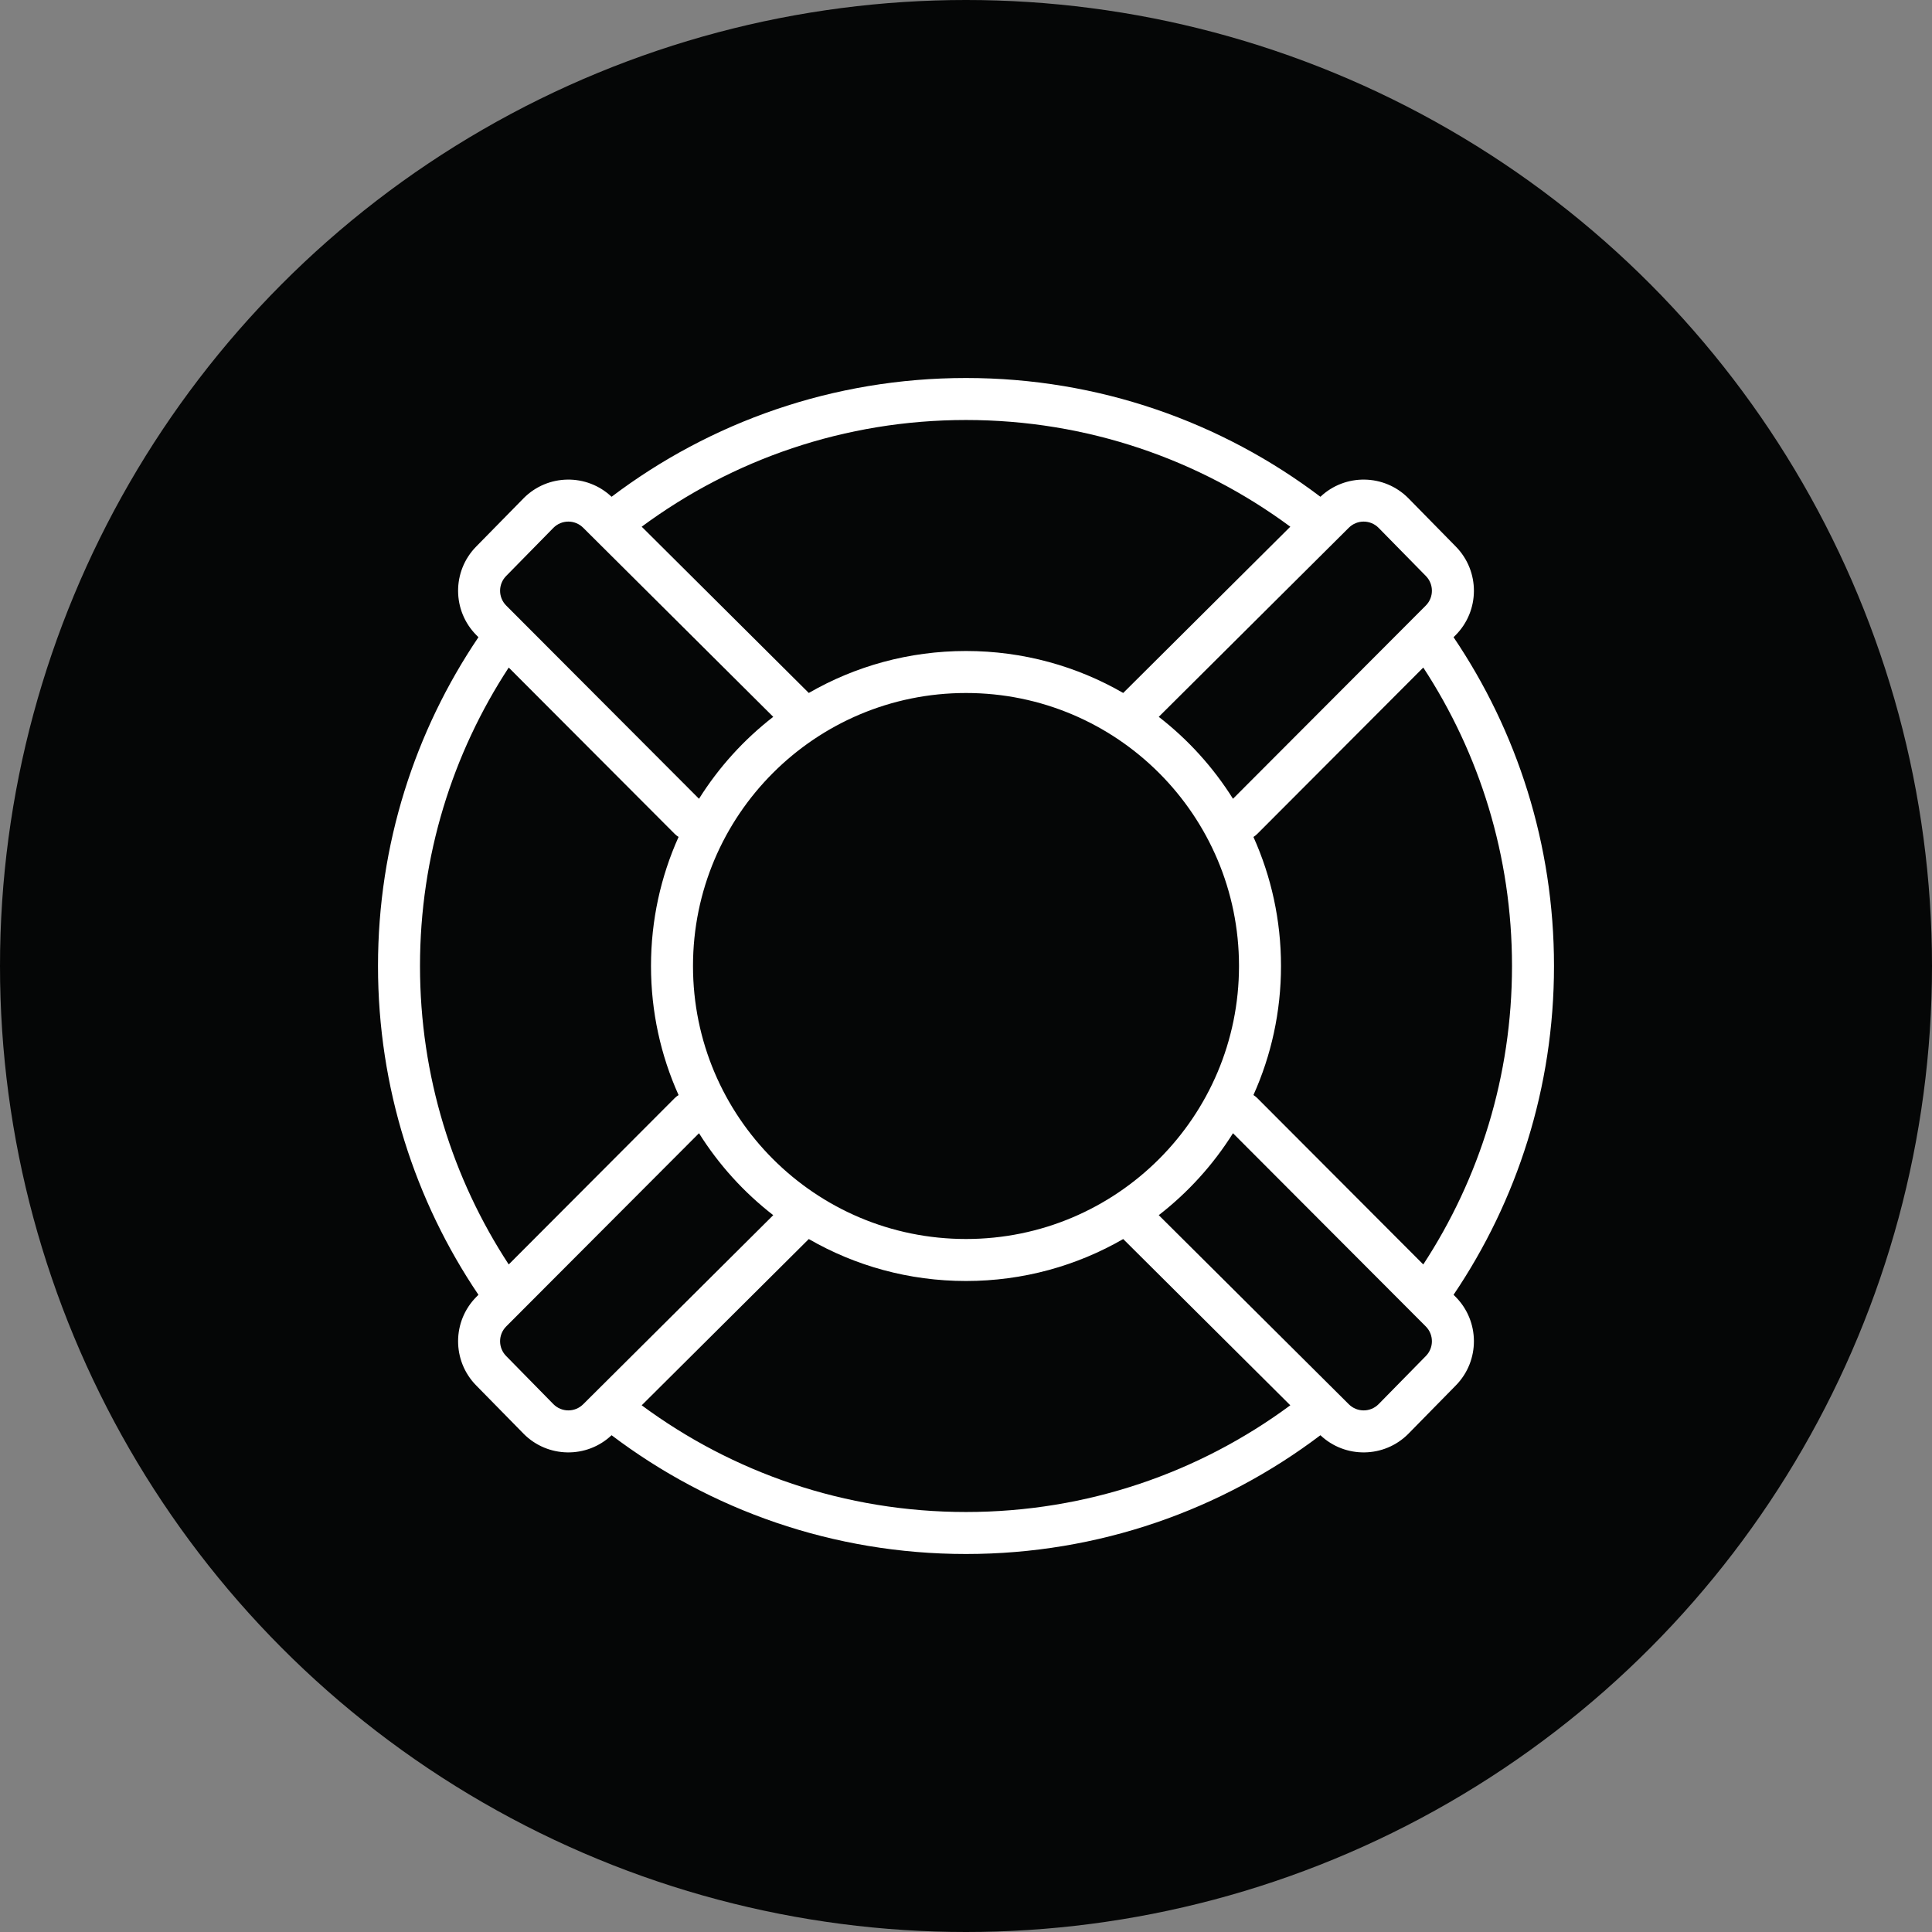
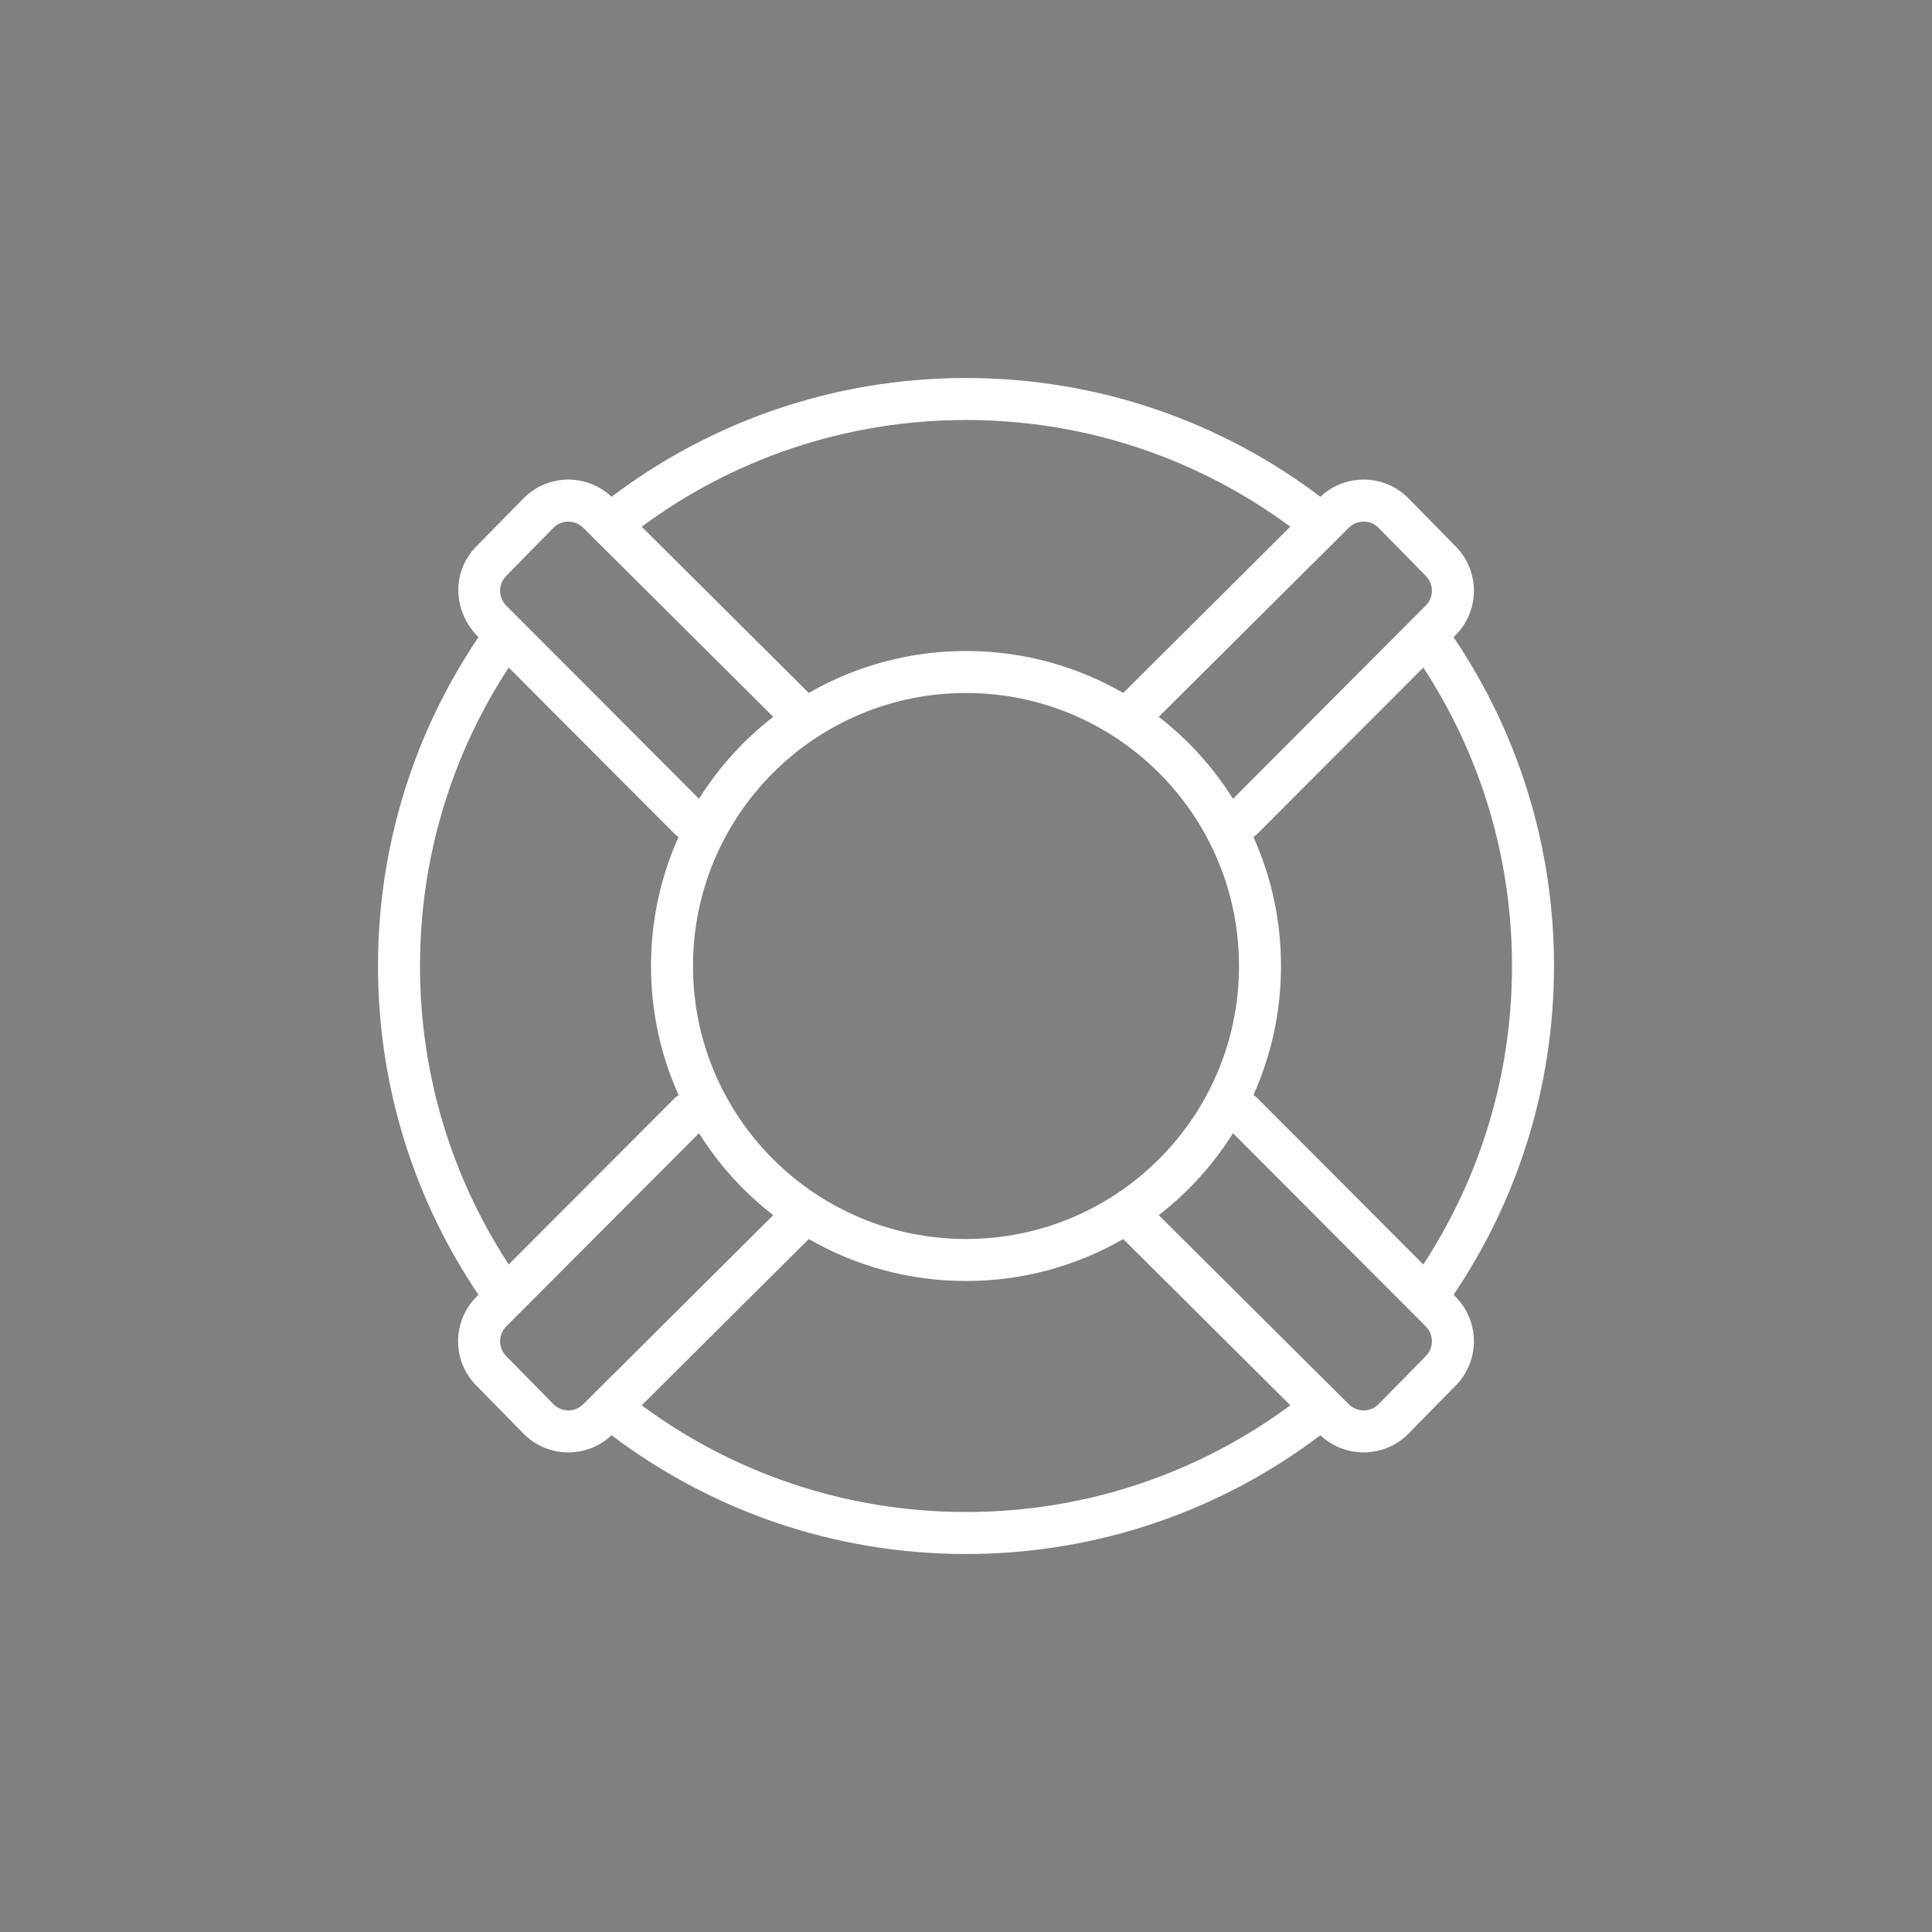
<svg xmlns="http://www.w3.org/2000/svg" width="92" height="92" viewBox="0 0 92 92" fill="none">
  <rect x="0" y="0" width="92" height="92" fill="#808080" stroke="none" />
-   <circle cx="46" cy="46" r="46" fill="#050606" />
-   <path fill-rule="evenodd" clip-rule="evenodd" d="M29.123 23.656C33.816 20.106 39.663 18 46 18C52.337 18 58.184 20.106 62.877 23.656C64.055 22.543 65.913 22.566 67.063 23.722L66.354 24.427L67.063 23.722L67.077 23.737L69.327 26.029C70.479 27.203 70.472 29.086 69.31 30.25L69.217 30.343C72.237 34.813 74 40.202 74 46C74 51.798 72.237 57.187 69.217 61.657L69.31 61.75C70.472 62.914 70.479 64.797 69.327 65.971L67.077 68.263L67.063 68.278C65.913 69.434 64.055 69.457 62.877 68.344C58.184 71.894 52.337 74 46 74C39.663 74 33.816 71.894 29.123 68.344C27.945 69.457 26.087 69.434 24.937 68.278L25.646 67.573L24.937 68.278L24.923 68.263L22.673 65.971C21.521 64.797 21.529 62.914 22.69 61.75L22.783 61.657C19.764 57.187 18 51.798 18 46C18 40.202 19.764 34.813 22.783 30.343L22.69 30.25C21.529 29.086 21.521 27.203 22.673 26.029L24.923 23.737L24.937 23.722L24.937 23.722C26.087 22.566 27.945 22.543 29.123 23.656ZM30.557 25.081L38.514 32.998C40.717 31.727 43.274 31 46 31C48.726 31 51.283 31.727 53.486 32.998L61.443 25.081C57.125 21.888 51.784 20 46 20C40.216 20 34.875 21.888 30.557 25.081ZM55.179 34.135C56.574 35.216 57.773 36.537 58.714 38.037L67.894 28.837C68.281 28.449 68.284 27.822 67.9 27.43L65.65 25.138L65.645 25.133C65.255 24.741 64.622 24.74 64.231 25.129L55.179 34.135ZM59.687 39.854C60.531 41.73 61 43.81 61 46C61 48.19 60.531 50.27 59.687 52.146C59.754 52.187 59.816 52.236 59.874 52.294L67.775 60.212C70.447 56.128 72 51.247 72 46C72 40.753 70.447 35.872 67.775 31.788L59.874 39.706C59.816 39.764 59.754 39.813 59.687 39.854ZM58.714 53.963C57.773 55.463 56.574 56.784 55.179 57.865L64.231 66.871C64.622 67.26 65.255 67.259 65.645 66.867L65.65 66.862L67.9 64.57C68.284 64.178 68.281 63.551 67.894 63.163L58.714 53.963ZM53.486 59.002C51.283 60.273 48.726 61 46 61C43.274 61 40.717 60.273 38.514 59.002L30.557 66.919C34.875 70.112 40.216 72 46 72C51.784 72 57.125 70.112 61.443 66.919L53.486 59.002ZM36.821 57.865C35.426 56.784 34.227 55.463 33.286 53.963L24.106 63.163C23.719 63.551 23.716 64.178 24.1 64.57L26.35 66.862L26.355 66.867C26.745 67.259 27.378 67.26 27.769 66.871L36.821 57.865ZM32.313 52.146C31.469 50.27 31 48.19 31 46C31 43.81 31.469 41.73 32.313 39.854C32.246 39.813 32.184 39.764 32.126 39.706L24.225 31.788C21.553 35.872 20 40.754 20 46C20 51.247 21.553 56.128 24.225 60.212L32.126 52.294C32.184 52.236 32.246 52.187 32.313 52.146ZM33.286 38.037C34.227 36.537 35.426 35.216 36.821 34.135L27.769 25.129C27.378 24.74 26.745 24.741 26.355 25.133L26.35 25.138L24.1 27.43C23.716 27.822 23.719 28.449 24.106 28.837L33.286 38.037ZM46 33C38.82 33 33 38.82 33 46C33 53.18 38.82 59 46 59C53.18 59 59 53.18 59 46C59 38.82 53.18 33 46 33Z" fill="white" />
+   <path fill-rule="evenodd" clip-rule="evenodd" d="M29.123 23.656C33.816 20.106 39.663 18 46 18C52.337 18 58.184 20.106 62.877 23.656C64.055 22.543 65.913 22.566 67.063 23.722L66.354 24.427L67.063 23.722L67.077 23.737L69.327 26.029C70.479 27.203 70.472 29.086 69.31 30.25L69.217 30.343C72.237 34.813 74 40.202 74 46C74 51.798 72.237 57.187 69.217 61.657L69.31 61.75C70.472 62.914 70.479 64.797 69.327 65.971L67.077 68.263L67.063 68.278C65.913 69.434 64.055 69.457 62.877 68.344C58.184 71.894 52.337 74 46 74C39.663 74 33.816 71.894 29.123 68.344C27.945 69.457 26.087 69.434 24.937 68.278L25.646 67.573L24.937 68.278L24.923 68.263L22.673 65.971C21.521 64.797 21.529 62.914 22.69 61.75L22.783 61.657C19.764 57.187 18 51.798 18 46C18 40.202 19.764 34.813 22.783 30.343C21.529 29.086 21.521 27.203 22.673 26.029L24.923 23.737L24.937 23.722L24.937 23.722C26.087 22.566 27.945 22.543 29.123 23.656ZM30.557 25.081L38.514 32.998C40.717 31.727 43.274 31 46 31C48.726 31 51.283 31.727 53.486 32.998L61.443 25.081C57.125 21.888 51.784 20 46 20C40.216 20 34.875 21.888 30.557 25.081ZM55.179 34.135C56.574 35.216 57.773 36.537 58.714 38.037L67.894 28.837C68.281 28.449 68.284 27.822 67.9 27.43L65.65 25.138L65.645 25.133C65.255 24.741 64.622 24.74 64.231 25.129L55.179 34.135ZM59.687 39.854C60.531 41.73 61 43.81 61 46C61 48.19 60.531 50.27 59.687 52.146C59.754 52.187 59.816 52.236 59.874 52.294L67.775 60.212C70.447 56.128 72 51.247 72 46C72 40.753 70.447 35.872 67.775 31.788L59.874 39.706C59.816 39.764 59.754 39.813 59.687 39.854ZM58.714 53.963C57.773 55.463 56.574 56.784 55.179 57.865L64.231 66.871C64.622 67.26 65.255 67.259 65.645 66.867L65.65 66.862L67.9 64.57C68.284 64.178 68.281 63.551 67.894 63.163L58.714 53.963ZM53.486 59.002C51.283 60.273 48.726 61 46 61C43.274 61 40.717 60.273 38.514 59.002L30.557 66.919C34.875 70.112 40.216 72 46 72C51.784 72 57.125 70.112 61.443 66.919L53.486 59.002ZM36.821 57.865C35.426 56.784 34.227 55.463 33.286 53.963L24.106 63.163C23.719 63.551 23.716 64.178 24.1 64.57L26.35 66.862L26.355 66.867C26.745 67.259 27.378 67.26 27.769 66.871L36.821 57.865ZM32.313 52.146C31.469 50.27 31 48.19 31 46C31 43.81 31.469 41.73 32.313 39.854C32.246 39.813 32.184 39.764 32.126 39.706L24.225 31.788C21.553 35.872 20 40.754 20 46C20 51.247 21.553 56.128 24.225 60.212L32.126 52.294C32.184 52.236 32.246 52.187 32.313 52.146ZM33.286 38.037C34.227 36.537 35.426 35.216 36.821 34.135L27.769 25.129C27.378 24.74 26.745 24.741 26.355 25.133L26.35 25.138L24.1 27.43C23.716 27.822 23.719 28.449 24.106 28.837L33.286 38.037ZM46 33C38.82 33 33 38.82 33 46C33 53.18 38.82 59 46 59C53.18 59 59 53.18 59 46C59 38.82 53.18 33 46 33Z" fill="white" />
</svg>